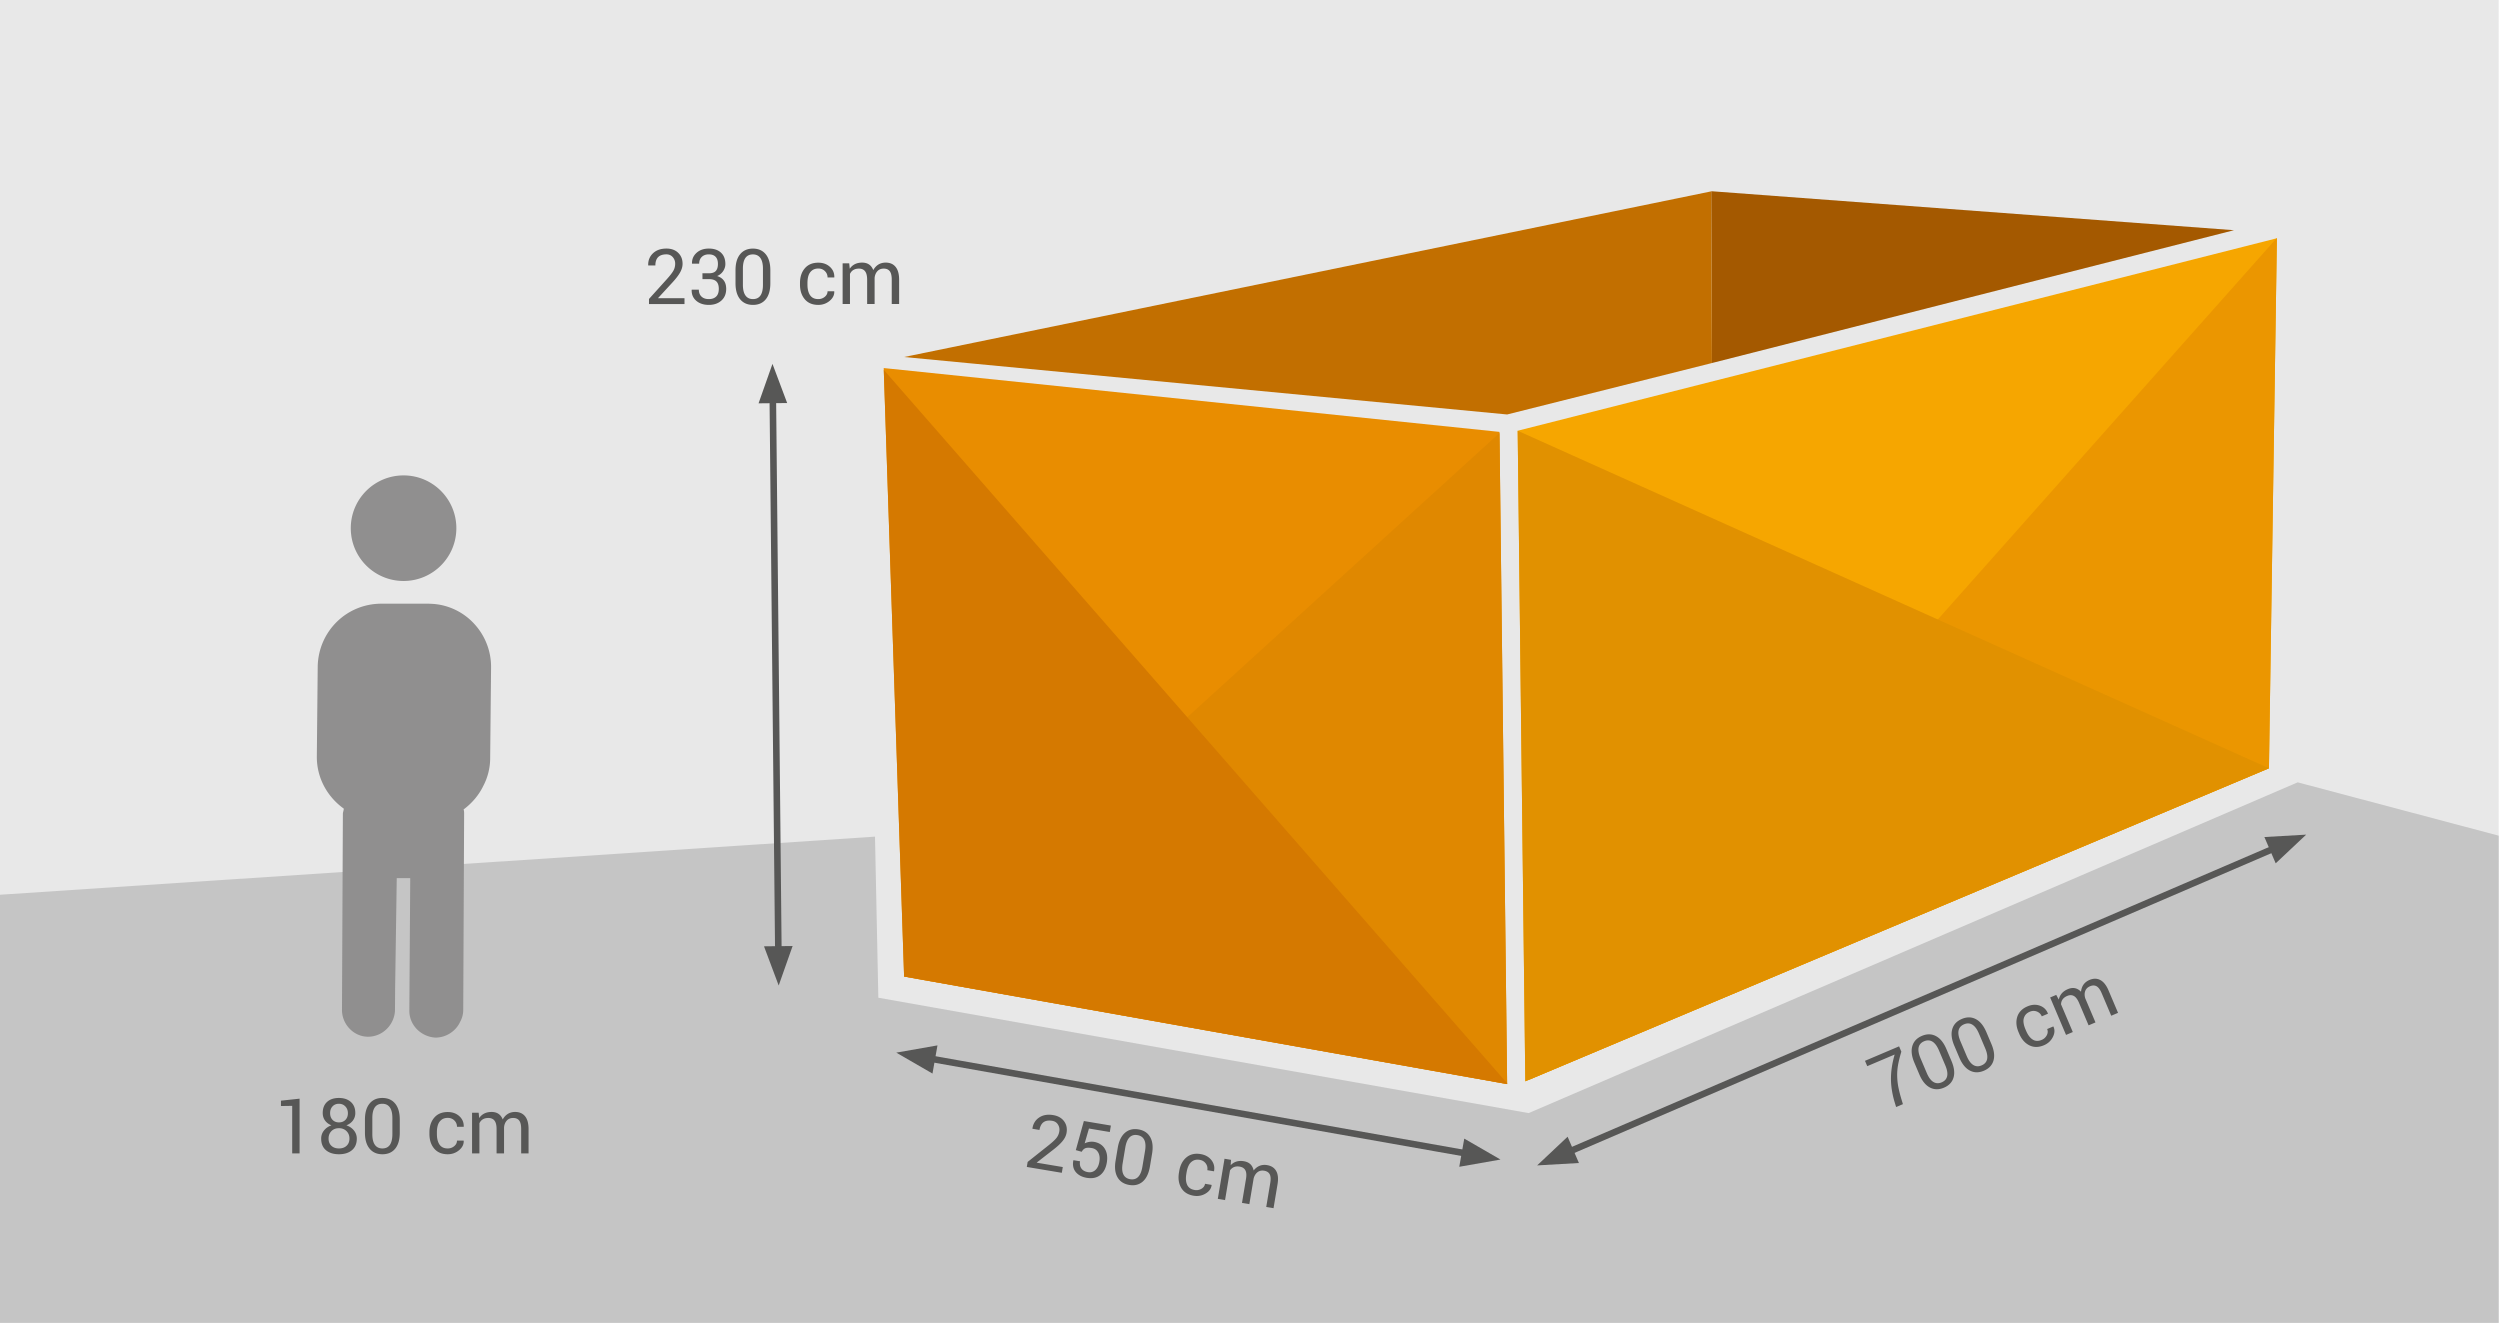
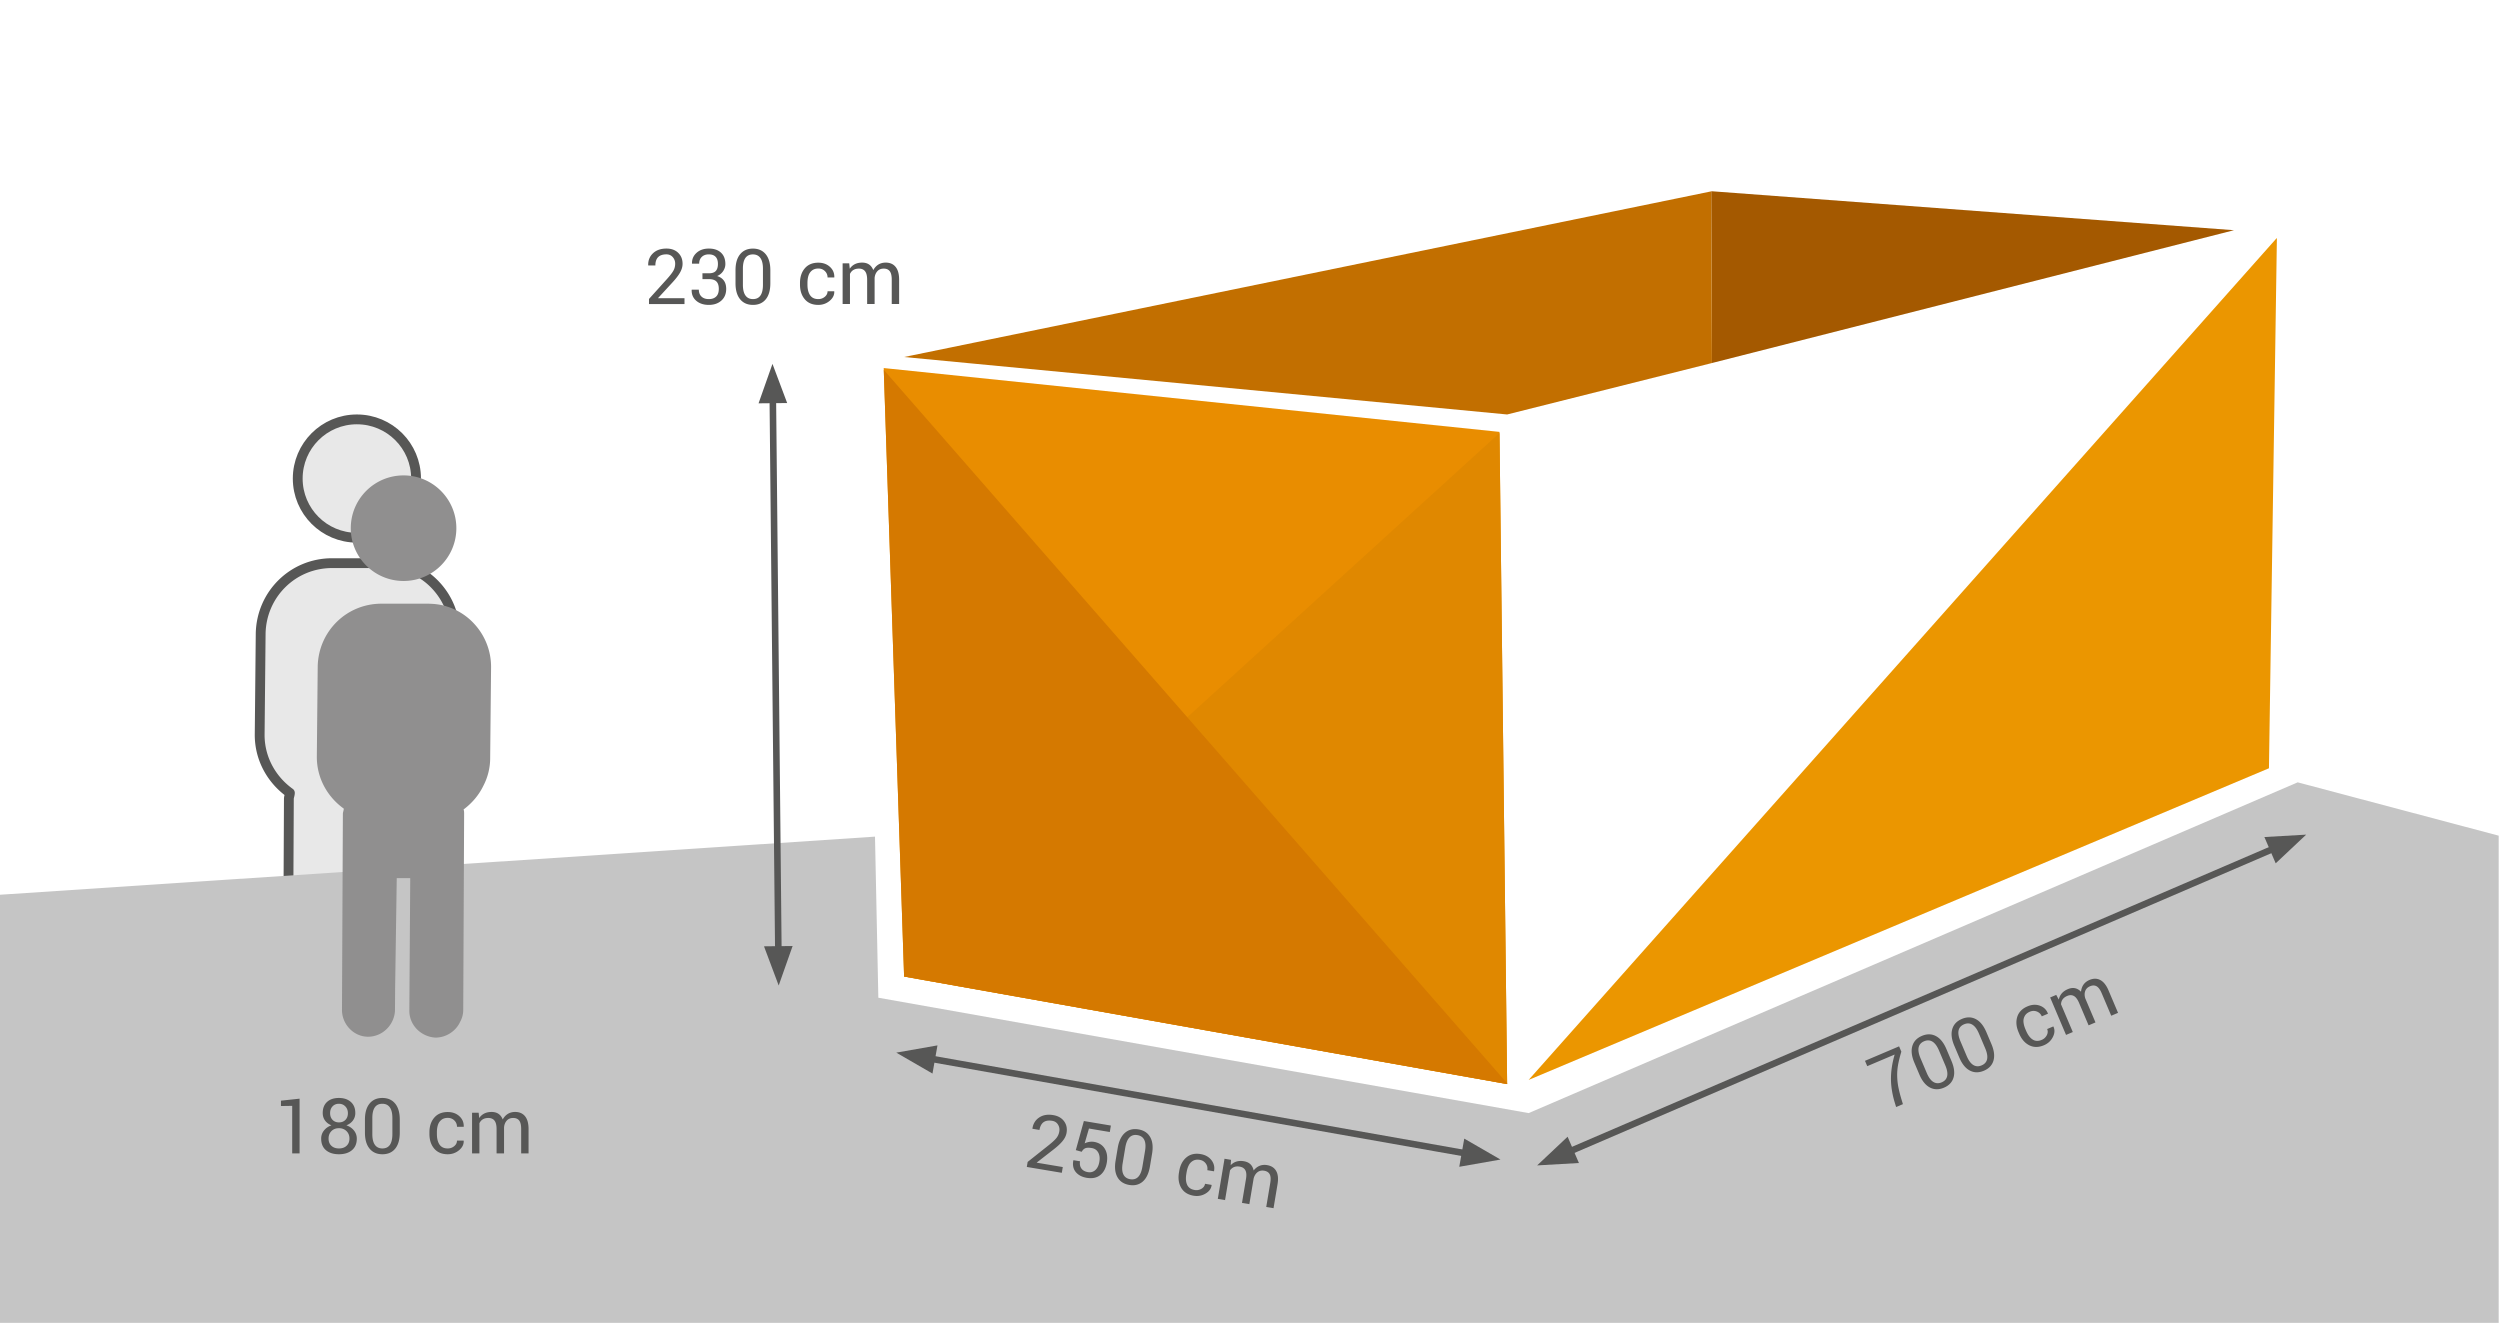
<svg xmlns="http://www.w3.org/2000/svg" viewBox="0 0 570 302">
  <g fill="none" fill-rule="evenodd">
    <path d="M75.736 128.398c-8.951 0-16.067 7.058-16.301 15.941l-.23 23.226c0 5.466 2.754 10.248 6.887 13.206 0 .455-.23.911-.23 1.366l-.23 50.093c0 3.645 2.984 6.831 6.658 6.831 3.675 0 6.657-2.963 6.887-6.603l.04-5.823.414-28.102h3.446l-.23 33.925c0 3.645 2.983 6.603 6.657 6.83 2.762 0 5.263-1.673 6.334-4.05a6.236 6.236 0 00.782-3.008l.23-50.093c0-.384 0-.768-.14-1.15 2.146-1.608 3.895-3.65 5.047-6.038a15.297 15.297 0 001.75-7.156l.229-23.227c0-4.327-1.696-8.276-4.466-11.189a19.644 19.644 0 01-.198-.21l-.086-.084a15.85 15.85 0 00-8.856-4.498c-.266-.04-.806-.102-.806-.102a33.32 33.32 0 00-1.655-.085H75.736z" fill="#E8E8E8" />
    <path d="M75.736 128.398c-8.951 0-16.067 7.058-16.301 15.941l-.23 23.226c0 5.466 2.754 10.248 6.887 13.206 0 .455-.23.911-.23 1.366l-.23 50.093c0 3.645 2.984 6.831 6.658 6.831 3.675 0 6.657-2.963 6.887-6.603l.04-5.823.414-28.102h3.446l-.23 33.925c0 3.645 2.983 6.603 6.657 6.83 2.762 0 5.263-1.673 6.334-4.05a6.236 6.236 0 00.782-3.008l.23-50.093c0-.384 0-.768-.14-1.15 2.146-1.608 3.895-3.65 5.047-6.038a15.297 15.297 0 001.75-7.156l.229-23.227c0-4.327-1.696-8.276-4.466-11.189a19.644 19.644 0 01-.198-.21l-.086-.084a15.85 15.85 0 00-8.856-4.498c-.266-.04-.806-.102-.806-.102a33.32 33.32 0 00-1.655-.085H75.736z" stroke="#575756" stroke-width="2.239" stroke-linecap="round" stroke-linejoin="round" />
    <path d="M81.372 95.619c7.455 0 13.49 6.035 13.49 13.49 0 7.454-6.035 13.489-13.49 13.489s-13.49-6.035-13.49-13.49c0-7.454 6.035-13.49 13.49-13.49" fill="#E8E8E8" />
    <path d="M81.372 95.619c7.455 0 13.49 6.035 13.49 13.49 0 7.454-6.035 13.489-13.49 13.489s-13.49-6.035-13.49-13.49c0-7.454 6.035-13.49 13.49-13.49z" stroke="#575756" stroke-width="2.239" stroke-linecap="round" stroke-linejoin="round" />
-     <path fill="#E8E8E8" d="M0 301.606h569.7V0H0z" />
    <path fill="#C5C5C5" d="M348.534 253.786l-148.271-26.305-.763-36.73L0 204v97.607h569.702V190.534l-45.83-12.162z" />
-     <path fill="#F6A600" d="M519.132 54.32L346.03 98.21l1.74 148.332 169.551-71.378z" />
    <path fill="#EB9600" d="M517.32 175.164l1.811-120.843-.094.025-170.51 191.878z" />
    <path fill="#E98D00" d="M206.135 222.653l137.494 24.517-1.744-148.7-140.398-14.555z" />
    <path fill="#E08800" d="M343.628 247.17l-1.742-148.446-135.76 123.592.007.337z" />
    <path fill="#D57900" d="M206.135 222.653l137.494 24.517-.002-.177-142.126-162.66z" />
-     <path fill="#E19100" d="M517.063 175.272l-169.294 71.27-1.74-148.332 171.292 76.954z" />
    <path d="M176.186 89.154L177.48 218.5" stroke="#575756" stroke-width="1.5" />
    <path fill="#575756" d="M176.124 82.96l-3.173 9 6.525-.066zM177.542 224.693l3.172-9-6.524.066zM150.063 67.993l-.02-.038 3.286-3.57c.774-.839 1.35-1.592 1.728-2.262.378-.67.567-1.328.567-1.976 0-1.028-.335-1.864-1.005-2.509-.67-.644-1.56-.966-2.671-.966-1.288 0-2.31.36-3.066 1.076-.755.717-1.12 1.625-1.095 2.723l.019.057h1.619c0-1.688.84-2.533 2.523-2.533.59 0 1.07.21 1.438.63.368.418.552.915.552 1.49 0 .574-.13 1.1-.39 1.575-.26.476-.756 1.12-1.485 1.933l-4.095 4.541v1.162h8.094v-1.333h-6zm10.093-5.684l.009 1.333h1.476c.774 0 1.343.181 1.704.542.362.362.543.926.543 1.69 0 .765-.2 1.343-.6 1.733-.4.391-.957.586-1.671.586-.714 0-1.272-.192-1.675-.576-.404-.384-.605-.909-.605-1.576h-1.61l-.028.057c-.025 1.035.327 1.863 1.057 2.485.73.622 1.682.933 2.857.933 1.174 0 2.128-.328 2.86-.985.734-.657 1.1-1.547 1.1-2.67 0-1.505-.685-2.48-2.056-2.924.596-.267 1.057-.65 1.38-1.152.324-.5.486-1.025.486-1.57 0-1.13-.336-2.004-1.01-2.619-.672-.616-1.588-.924-2.746-.924-1.16 0-2.097.325-2.814.976-.717.651-1.063 1.455-1.038 2.414l.019.057h1.619c0-.64.198-1.155.595-1.543.397-.387.933-.58 1.609-.58.676 0 1.19.185 1.543.556.352.372.528.911.528 1.62 0 .707-.16 1.24-.481 1.6-.32.357-.846.537-1.575.537h-1.476zm11.52 5.884c-.748 0-1.318-.275-1.708-.824-.391-.549-.586-1.363-.586-2.442v-3.666c0-2.17.759-3.256 2.276-3.256.749 0 1.318.273 1.709.82.39.545.585 1.357.585 2.436v3.666c0 2.177-.758 3.266-2.275 3.266zm2.91-10.226c-.702-.857-1.675-1.286-2.92-1.286-1.243 0-2.216.43-2.917 1.286-.702.857-1.052 2.076-1.052 3.656v2.961c0 1.581.352 2.798 1.057 3.652.704.854 1.68 1.28 2.928 1.28 1.247 0 2.218-.425 2.913-1.275.695-.85 1.043-2.07 1.043-3.657v-2.96c0-1.58-.351-2.8-1.052-3.657zm9.516 6.551c0-.648.078-1.21.234-1.686.155-.476.422-.863.799-1.16.378-.3.864-.449 1.457-.449.594 0 1.09.197 1.49.591.4.393.6.876.6 1.447h1.524l.019-.048c.025-.946-.308-1.736-1-2.37-.692-.635-1.578-.953-2.657-.953-1.314 0-2.337.43-3.07 1.286-.733.857-1.1 1.971-1.1 3.342v.361c0 1.378.365 2.495 1.095 3.352.73.857 1.755 1.285 3.075 1.285.99 0 1.854-.307 2.59-.923.736-.616 1.089-1.327 1.057-2.133l-.02-.057h-1.513c0 .495-.21.917-.628 1.266a2.249 2.249 0 01-1.486.524c-.876 0-1.514-.317-1.913-.952-.37-.578-.553-1.365-.553-2.362v-.36zm9.693-2.067c.38-.806 1.06-1.209 2.038-1.209.622 0 1.09.203 1.404.61.314.406.472 1.041.472 1.904v5.56h1.704v-5.96c.063-.628.274-1.138.633-1.528.359-.39.84-.586 1.447-.586.606 0 1.062.195 1.367.586.304.39.457 1.033.457 1.928v5.56h1.685v-5.54c0-1.29-.267-2.262-.8-2.919s-1.285-.986-2.256-.986c-1.251 0-2.197.571-2.838 1.714-.444-1.143-1.29-1.714-2.537-1.714-1.248 0-2.19.464-2.823 1.39l-.124-1.218h-1.505v9.273h1.676v-6.865zM68.306 250.496l-4.247.457v1.22l2.562-.039v10.835h1.685v-12.473zm7.265 7.39c.438-.439 1.006-.658 1.704-.658s1.273.22 1.724.661c.45.442.676 1.008.676 1.7s-.218 1.241-.653 1.647c-.434.407-1.012.61-1.732.61s-1.297-.202-1.729-.605c-.43-.403-.647-.954-.647-1.652s.22-1.266.657-1.704zm.252-5.638c.372-.394.854-.59 1.447-.59.594 0 1.084.203 1.472.61.387.405.58.921.58 1.546 0 .626-.187 1.13-.56 1.514-.376.384-.866.576-1.472.576-.607 0-1.095-.192-1.467-.576-.37-.384-.557-.895-.557-1.533 0-.638.186-1.153.557-1.547zm-2.242 1.523c0 .648.174 1.214.524 1.7.35.486.837.852 1.466 1.1-.724.26-1.295.658-1.714 1.195a2.908 2.908 0 00-.628 1.842c0 1.143.365 2.022 1.095 2.638.73.615 1.715.923 2.956.923 1.241 0 2.23-.309 2.966-.928.736-.619 1.104-1.497 1.104-2.633 0-.692-.212-1.306-.638-1.842-.425-.537-1.003-.935-1.732-1.195.634-.248 1.131-.616 1.49-1.105a2.792 2.792 0 00.538-1.695c0-1.085-.342-1.929-1.024-2.532-.682-.603-1.588-.905-2.718-.905s-2.027.3-2.69.9c-.663.6-.995 1.446-.995 2.537zm13.606 8.075c-.749 0-1.319-.275-1.709-.824-.39-.549-.586-1.363-.586-2.442v-3.666c0-2.17.76-3.256 2.276-3.256.75 0 1.32.273 1.71.818.39.546.585 1.36.585 2.438v3.666c0 2.177-.759 3.266-2.276 3.266zm2.91-10.226c-.703-.857-1.675-1.286-2.919-1.286-1.245 0-2.217.43-2.919 1.286-.7.856-1.052 2.075-1.052 3.656v2.961c0 1.581.352 2.798 1.057 3.651.705.854 1.681 1.281 2.928 1.281 1.247 0 2.218-.425 2.913-1.276.696-.85 1.043-2.069 1.043-3.656v-2.96c0-1.582-.35-2.8-1.052-3.657zm9.516 6.55c0-.647.077-1.209.233-1.685.155-.476.422-.863.8-1.162.377-.298.863-.447 1.457-.447.593 0 1.09.197 1.49.59.4.394.6.876.6 1.447h1.523l.02-.047c.024-.946-.309-1.736-1-2.37-.693-.636-1.578-.953-2.657-.953-1.314 0-2.338.428-3.07 1.285-.734.857-1.1 1.971-1.1 3.342v.362c0 1.378.364 2.495 1.094 3.352.73.857 1.755 1.285 3.076 1.285.99 0 1.853-.308 2.59-.923.736-.616 1.088-1.327 1.056-2.133l-.019-.057h-1.514c0 .495-.209.917-.628 1.266a2.248 2.248 0 01-1.485.524c-.876 0-1.514-.318-1.914-.953-.368-.577-.552-1.364-.552-2.36v-.363zm9.693-2.066c.38-.806 1.06-1.209 2.037-1.209.622 0 1.09.203 1.405.61.314.406.471 1.04.471 1.904v5.56h1.704v-5.96c.064-.629.275-1.138.633-1.529.36-.39.841-.585 1.448-.585.606 0 1.061.195 1.366.585.305.391.457 1.034.457 1.93v5.56h1.685v-5.542c0-1.289-.266-2.262-.8-2.919-.533-.657-1.285-.985-2.256-.985-1.25 0-2.196.571-2.837 1.714-.445-1.143-1.29-1.714-2.538-1.714-1.247 0-2.188.463-2.823 1.39l-.124-1.219h-1.504v9.274h1.676v-6.865z" />
    <path d="M86.984 137.639c-7.986 0-14.335 6.297-14.544 14.222l-.204 20.723c0 4.876 2.456 9.143 6.144 11.782 0 .406-.205.812-.205 1.218l-.204 44.693c0 3.253 2.66 6.095 5.939 6.095s5.939-2.643 6.144-5.892l.036-5.194.369-25.073h3.074l-.204 30.267c0 3.253 2.66 5.892 5.939 6.095 2.464 0 4.695-1.493 5.65-3.615a5.56 5.56 0 00.699-2.683l.204-44.693c0-.342 0-.684-.124-1.027 1.914-1.433 3.475-3.256 4.503-5.385a13.65 13.65 0 001.56-6.385l.206-20.723a14.45 14.45 0 00-3.985-9.983l-.177-.187a14.146 14.146 0 00-7.978-4.088c-.237-.036-.718-.091-.718-.091a29.91 29.91 0 00-1.477-.076H86.984zM92.013 108.393c6.65 0 12.035 5.384 12.035 12.035s-5.384 12.036-12.035 12.036-12.035-5.385-12.035-12.036c0-6.65 5.384-12.035 12.035-12.035" fill="#908F8F" />
    <path fill="#A45900" d="M509.355 52.487l-119.081-8.882-.112.025.163 39.141z" />
    <path fill="#C26F00" d="M206.125 81.4L343.63 94.5l46.695-11.727-.16-39.143z" />
    <path d="M336.012 263.298l-125.567-22.22" stroke="#575756" stroke-width="1.5" />
    <path fill="#575756" d="M342.11 264.377l-8.26-4.775-1.137 6.426zM204.347 240l8.26 4.774 1.138-6.426z" />
    <path d="M520.115 192.745l-163.959 70.52" stroke="#575756" stroke-width="1.5" />
    <path fill="#575756" d="M525.805 190.298l-9.526.545 2.578 5.995zM350.467 265.712l9.526-.545-2.578-5.995z" />
    <g fill="#575756">
      <path d="M236.398 265.095l-.012-.041 3.83-2.979c.901-.699 1.593-1.347 2.076-1.945.483-.598.778-1.217.885-1.855.17-1.015-.022-1.895-.576-2.641-.555-.746-1.38-1.21-2.475-1.394-1.27-.212-2.338-.027-3.202.556-.863.582-1.373 1.417-1.529 2.505l.01.059 1.596.267c.28-1.665 1.247-2.359 2.906-2.081.583.097 1.021.383 1.315.857.294.474.393.994.3 1.561a3.224 3.224 0 01-.647 1.489c-.335.427-.93.981-1.784 1.662l-4.787 3.803-.192 1.146 7.982 1.336.22-1.315-5.916-.99zm10.722-9.501l-1.834 6.634 1.346.38c.215-.401.487-.671.816-.809.33-.138.824-.152 1.484-.042.661.111 1.148.448 1.462 1.013.315.564.401 1.265.261 2.104-.14.839-.446 1.472-.916 1.898-.47.427-1.038.585-1.7.474-.665-.111-1.156-.387-1.475-.826-.319-.44-.424-.988-.314-1.646l-1.502-.251-.028.053c-.205 1.066-.019 1.949.556 2.647.575.698 1.407 1.138 2.496 1.32 1.253.21 2.275.004 3.067-.616.793-.621 1.296-1.568 1.51-2.842.212-1.274.055-2.338-.47-3.192-.528-.854-1.358-1.372-2.492-1.556a3.608 3.608 0 00-2.087.356l.982-3.389 4.752.796.247-1.475-6.16-1.031zm10.562 13.266c-.738-.124-1.255-.489-1.549-1.095-.295-.606-.353-1.441-.175-2.505l.605-3.616c.358-2.141 1.286-3.086 2.782-2.836.74.124 1.256.487 1.551 1.09.294.603.353 1.436.175 2.501l-.605 3.615c-.36 2.147-1.287 3.096-2.784 2.846zm4.557-9.606c-.55-.961-1.439-1.544-2.666-1.75-1.227-.205-2.257.057-3.09.786-.834.73-1.38 1.874-1.642 3.433l-.488 2.92c-.26 1.559-.115 2.818.44 3.776.553.959 1.445 1.541 2.676 1.747 1.23.206 2.258-.054 3.084-.778.826-.724 1.37-1.869 1.632-3.434l.488-2.92c.261-1.559.116-2.819-.434-3.78zm8.305 8.031c.107-.638.276-1.179.508-1.623a2.39 2.39 0 01.981-1.014c.422-.232.925-.299 1.511-.201.585.098 1.042.374 1.372.828.33.455.447.963.353 1.527l1.502.251.027-.044c.181-.928-.018-1.763-.595-2.503-.578-.74-1.399-1.199-2.463-1.378-1.296-.216-2.376.037-3.24.761-.865.725-1.41 1.763-1.637 3.115l-.06.357c-.227 1.359-.05 2.521.527 3.486.58.966 1.52 1.558 2.821 1.776.977.163 1.88.002 2.707-.484.828-.485 1.293-1.129 1.394-1.929l-.009-.059-1.493-.25c-.082.488-.358.87-.829 1.145a2.244 2.244 0 01-1.55.271c-.865-.144-1.442-.563-1.732-1.255-.268-.63-.319-1.437-.155-2.42l.06-.357zm9.901-.438c.51-.732 1.245-1.017 2.21-.856.613.103 1.041.38 1.284.833.243.452.293 1.104.15 1.956l-.917 5.484 1.681.281.983-5.878c.167-.61.46-1.077.877-1.403.418-.326.926-.439 1.524-.339.598.1 1.015.368 1.251.803.236.436.28 1.095.133 1.977l-.918 5.485 1.662.278.915-5.466c.212-1.27.11-2.274-.307-3.01-.418-.736-1.106-1.184-2.063-1.344-1.234-.207-2.26.201-3.082 1.222-.25-1.201-.989-1.904-2.22-2.109-1.23-.206-2.235.095-3.014.905l.08-1.223-1.484-.248-1.53 9.147 1.652.276 1.133-6.771zM425.216 241.867l.517 1.218 6.25-2.652c-.544 1.872-.825 3.651-.843 5.338-.018 1.687.242 3.467.783 5.341l.393 1.292 1.551-.659-.393-1.29a29.238 29.238 0 01-.665-2.677 15.202 15.202 0 01-.248-2.388c-.024-.845.042-1.709.198-2.592.156-.884.405-1.888.748-3.013l-.517-1.218-7.774 3.3zm17.485 4.908c-.689.292-1.32.262-1.895-.09-.574-.353-1.072-1.026-1.493-2.02l-1.433-3.374c-.848-1.999-.574-3.294.823-3.887.69-.292 1.32-.264 1.893.086s1.07 1.022 1.491 2.015l1.433 3.374c.851 2.005.578 3.303-.819 3.896zm-1.318-10.55c-.98-.515-2.043-.529-3.189-.043-1.145.486-1.873 1.261-2.184 2.324-.31 1.063-.157 2.321.46 3.776l1.157 2.726c.618 1.455 1.418 2.438 2.4 2.948.982.511 2.047.523 3.196.035 1.148-.487 1.876-1.258 2.183-2.313.308-1.054.151-2.312-.469-3.773l-1.157-2.725c-.617-1.455-1.417-2.44-2.397-2.955zm10.424 6.684c-.689.293-1.32.263-1.895-.09-.573-.353-1.07-1.026-1.493-2.019l-1.432-3.375c-.848-1.998-.574-3.293.822-3.886.69-.293 1.321-.264 1.893.086.573.35 1.07 1.021 1.492 2.015l1.432 3.374c.851 2.004.578 3.303-.819 3.895zm-1.318-10.549c-.98-.515-2.043-.529-3.188-.043-1.145.486-1.874 1.26-2.184 2.323-.31 1.063-.158 2.322.46 3.777l1.157 2.726c.617 1.455 1.417 2.437 2.4 2.948.982.511 2.047.522 3.195.035 1.148-.488 1.876-1.258 2.183-2.313.308-1.055.152-2.312-.468-3.773l-1.157-2.726c-.618-1.455-1.417-2.44-2.398-2.954zm11.311 2.315c-.253-.596-.4-1.144-.443-1.643a2.386 2.386 0 01.282-1.38c.231-.423.62-.75 1.166-.983.546-.23 1.081-.244 1.602-.038.522.206.895.572 1.118 1.097l1.402-.595v-.05c-.347-.88-.962-1.479-1.847-1.793-.885-.314-1.824-.26-2.818.162-1.209.513-1.984 1.308-2.324 2.383-.34 1.075-.242 2.244.294 3.506l.141.333c.538 1.268 1.311 2.154 2.317 2.657 1.007.504 2.118.498 3.334-.018.911-.387 1.585-1.008 2.023-1.862.437-.855.483-1.647.14-2.377l-.04-.045-1.394.592c.193.456.165.926-.084 1.411a2.247 2.247 0 01-1.162 1.062c-.807.343-1.518.3-2.134-.128-.565-.388-1.042-1.04-1.43-1.958l-.143-.333zm8.115-5.689c.036-.89.504-1.528 1.404-1.91.572-.243 1.083-.238 1.53.013.448.251.841.774 1.178 1.568l2.173 5.12 1.57-.667-2.33-5.487c-.187-.603-.192-1.154-.014-1.654.177-.499.545-.867 1.103-1.104.558-.237 1.054-.235 1.487.005.433.24.824.772 1.174 1.596l2.172 5.12 1.552-.66-2.165-5.1c-.504-1.187-1.129-1.978-1.877-2.375-.748-.396-1.568-.405-2.462-.025-1.15.49-1.799 1.384-1.942 2.686-.856-.878-1.858-1.073-3.006-.586-1.148.487-1.833 1.282-2.055 2.383l-.59-1.074-1.385.588 3.623 8.537 1.543-.655-2.683-6.319z" />
    </g>
  </g>
</svg>